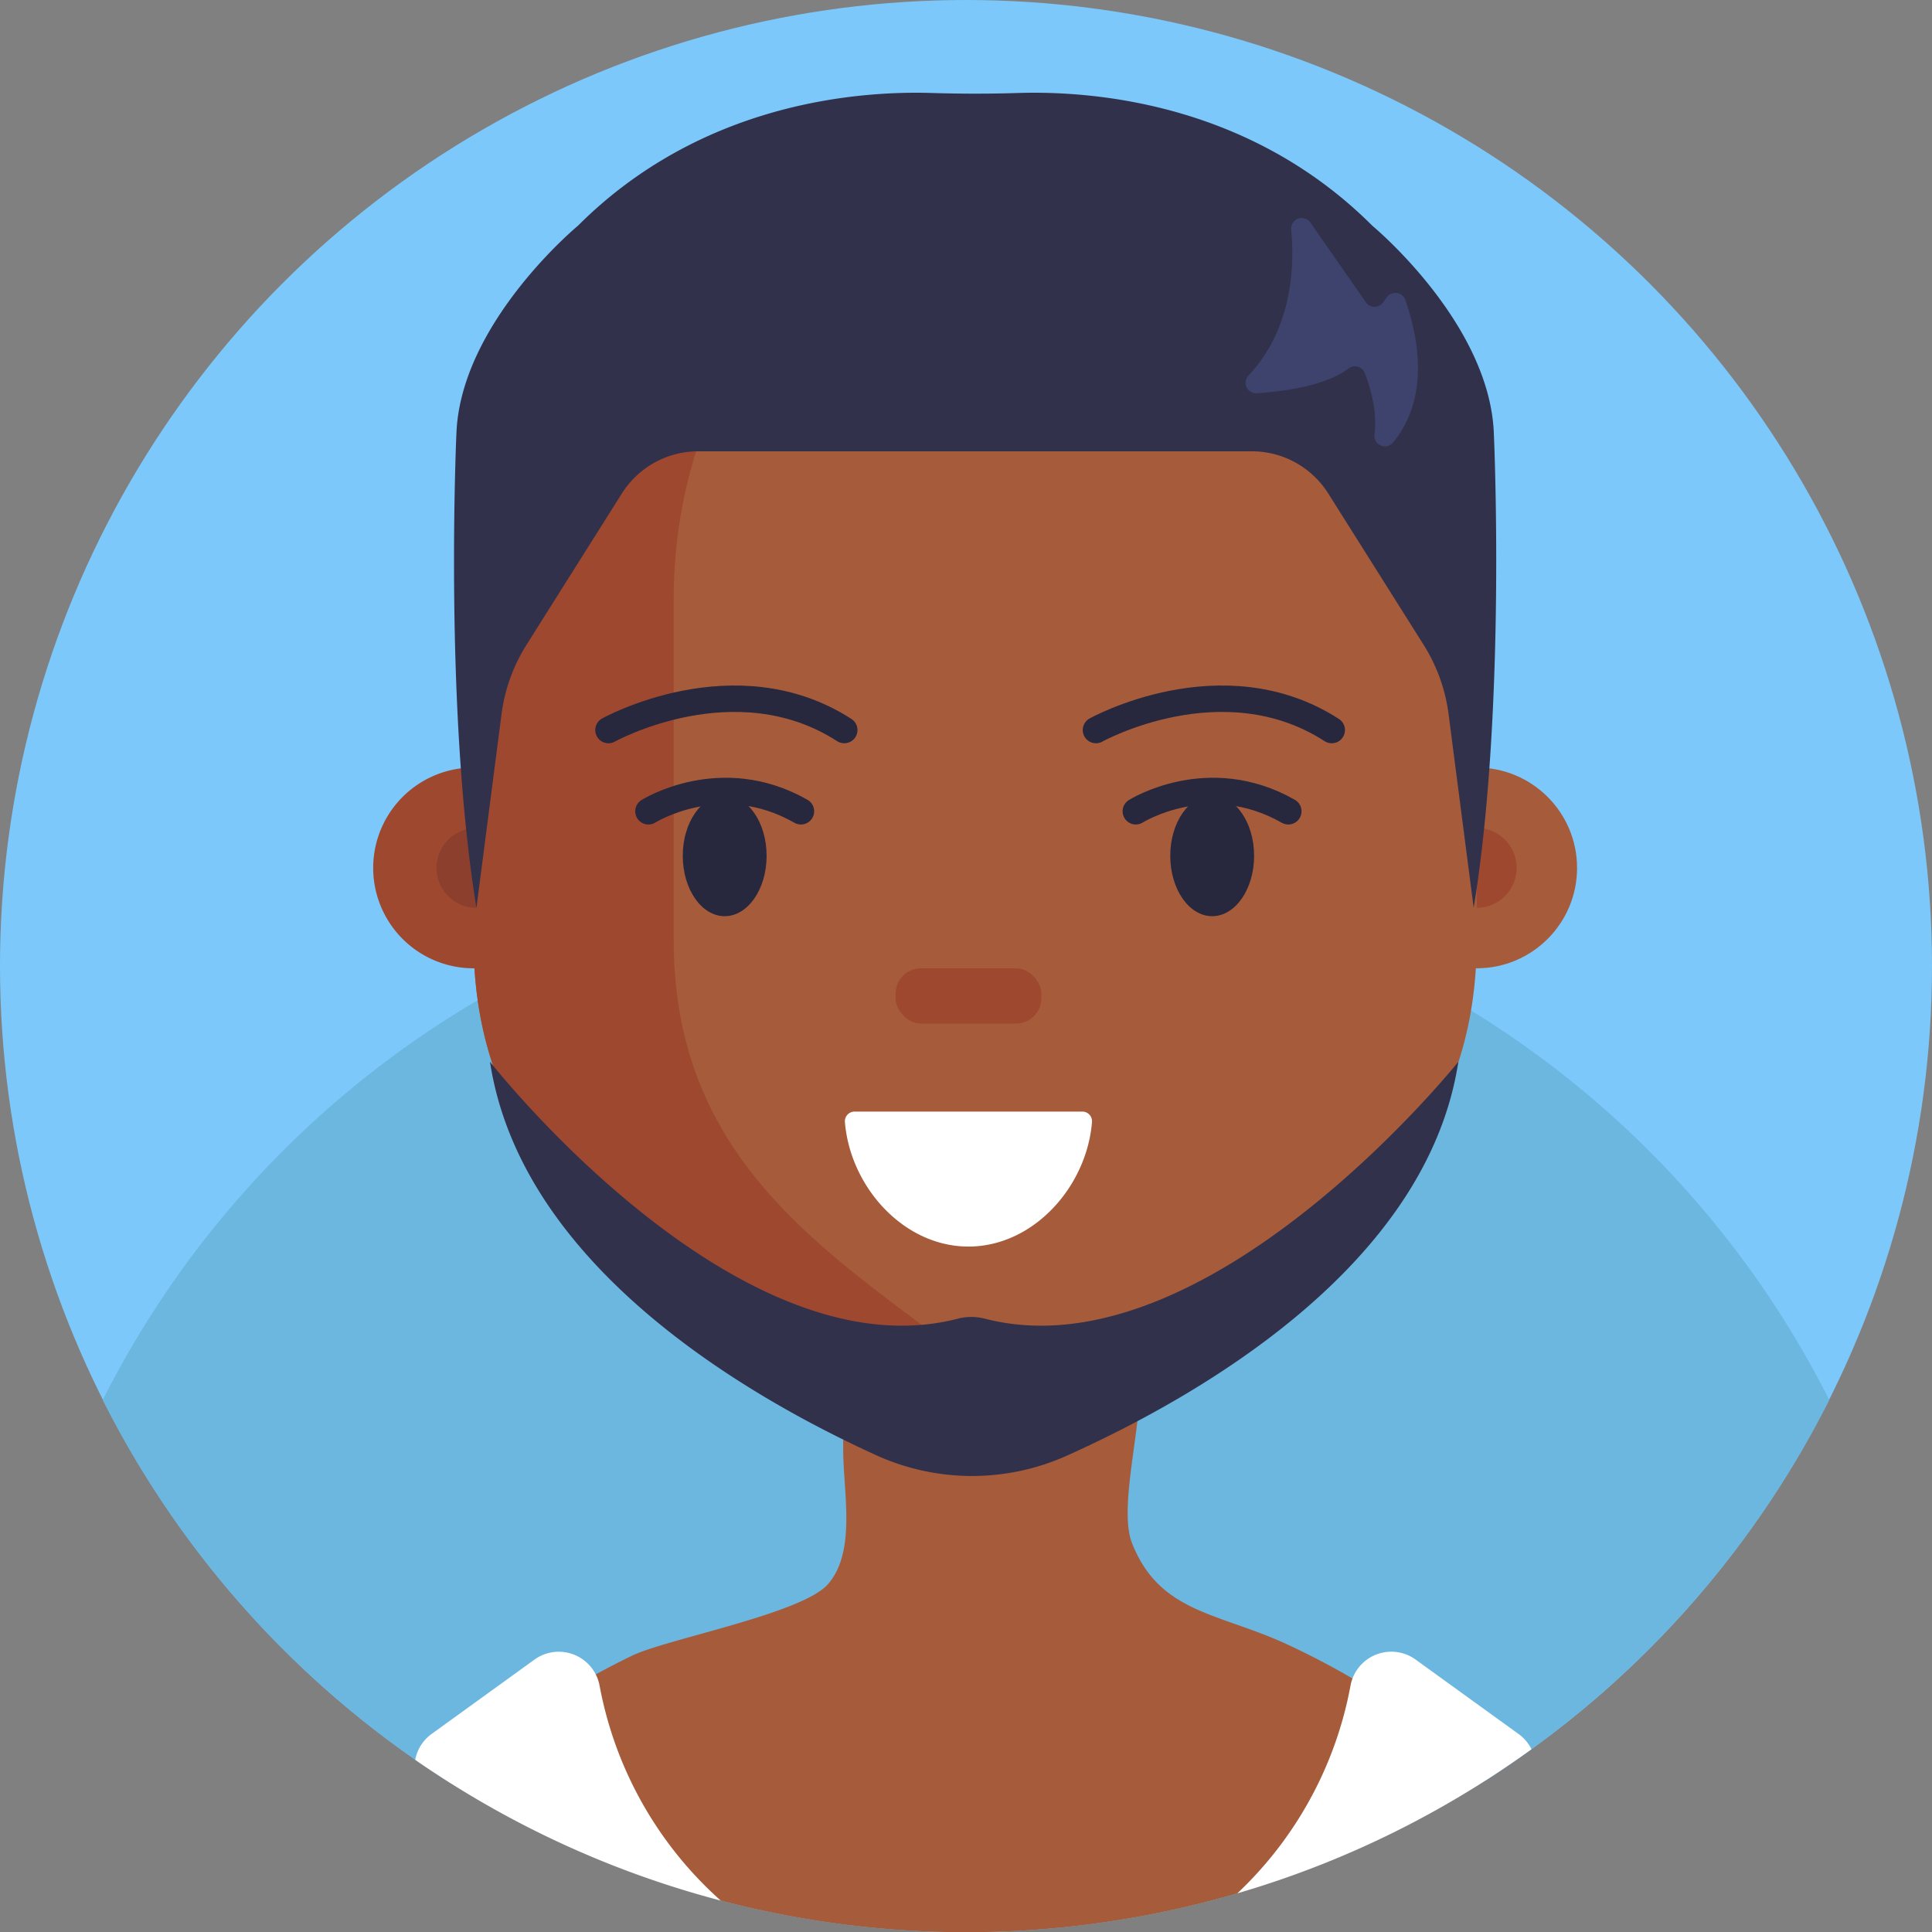
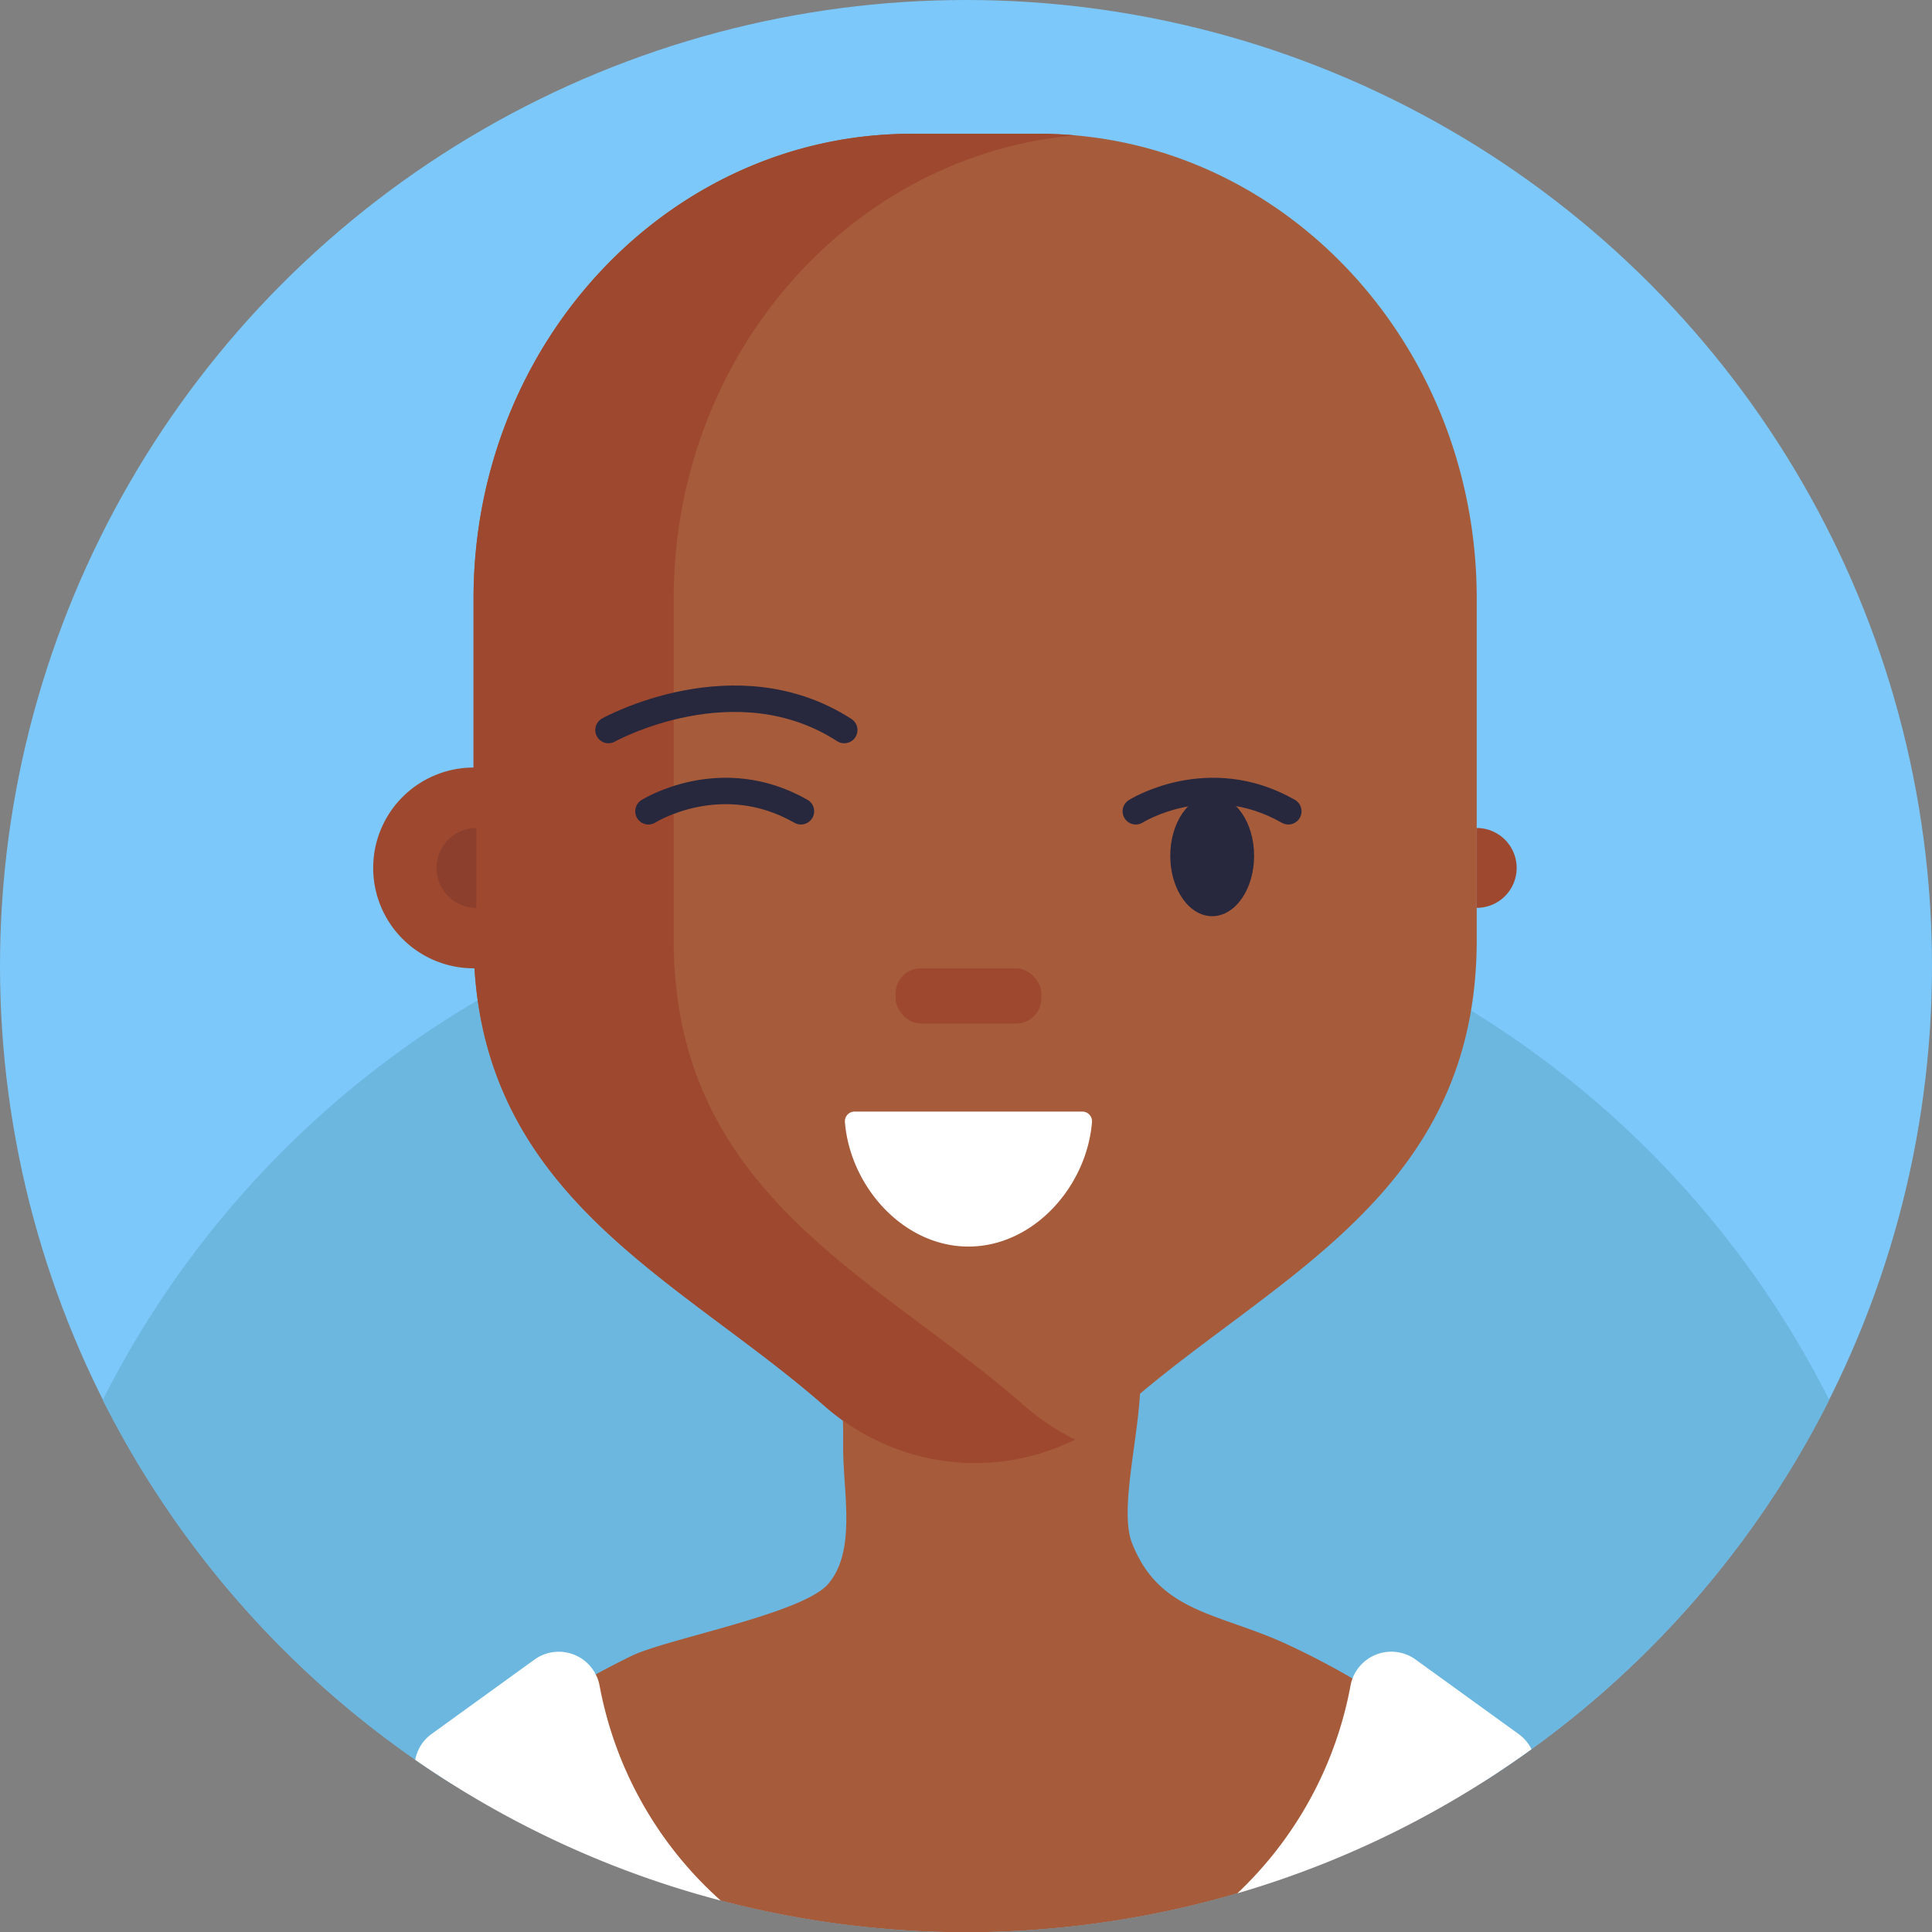
<svg xmlns="http://www.w3.org/2000/svg" viewBox="0 0 512 512">
  <rect x="0" y="0" width="512" height="512" fill="#808080" stroke="none" />
  <circle cx="256" cy="256" r="256" fill="#7cc8fb" />
  <path fill="#6cb7e0" d="M484.77,371a257,257,0,0,1-78.91,92.56q-3.25,2.35-6.59,4.61-2.82,1.92-5.69,3.75c-1.15.73-2.31,1.46-3.48,2.18q-8.91,5.49-18.28,10.26a256,256,0,0,1-230.22.71q-11.34-5.67-22-12.39h0q-3.87-2.44-7.65-5c-.64-.43-1.27-.87-1.9-1.32A256.9,256.9,0,0,1,27.23,371a257.09,257.09,0,0,1,99.36-105.93l0,0a253.81,253.81,0,0,1,51.92-23.12l2-.64c1.66-.52,3.33-1,5-1.49l.79-.23q4.17-1.17,8.4-2.21c2.14-.53,4.29-1,6.45-1.49q8.16-1.78,16.51-3,9-1.35,18.18-2.06,9.94-.78,20.1-.78,9.79,0,19.41.72a255,255,0,0,1,36.83,5.48c1.9.43,3.79.87,5.67,1.34q4.59,1.14,9.12,2.44l.4.12q2.52.74,5,1.51A256.52,256.52,0,0,1,484.77,371Z" />
  <path fill="#a65c3b" d="M393.58,471.92c-1.15.73-2.31,1.46-3.48,2.18q-8.91,5.49-18.28,10.26a256,256,0,0,1-230.22.71q-11.34-5.67-22-12.39a161.71,161.71,0,0,1,38.29-28.95c3.12-1.72,6.36-3.38,9.69-5,9.38-4.46,45.1-11.1,51.87-18.94,7.55-8.73,4-24.41,4-35.75,0-.88,0-1.73,0-2.54h0c0-1.84,0-3.53-.08-5.08v0c-.6-22.82-3.07-15.78,16.63-22.38a44.37,44.37,0,0,1,6.82-1h0c14.92-1.47,48.09-2.72,52.1,1,3,2.81,3.58,8.48,3.19,15.25h0c-.13,2.33-.37,4.77-.67,7.27v0c-1.45,12.06-4.13,25.49-1.46,32.33,7.31,18.7,23.05,18.45,41.38,27q9,4.2,17.06,8.93A169.93,169.93,0,0,1,393.58,471.92Z" />
  <path fill="#a65c3b" d="M391.35,158.65v90.41c0,67.45-53.68,89.06-92.82,123.36a60.2,60.2,0,0,1-80.22,0c-39.14-34.3-92.82-55.91-92.82-123.36V158.65c0-68,52-123.2,116.1-123.2h33.66C339.37,35.45,391.35,90.61,391.35,158.65Z" />
  <path fill="#9e4830" d="M178.54,249.07V158.65c0-64.57,46.81-117.55,106.4-122.77-3.2-.3-6.43-.43-9.7-.43H241.59c-64.12,0-116.09,55.16-116.09,123.2v44.76a26.6,26.6,0,1,0,0,53.2h.26c3.85,61.56,54.9,82.84,92.54,115.81,19.06,16.72,45.06,19.76,66.64,9.09a62.12,62.12,0,0,1-13.6-9.09C232.21,338.13,178.54,316.51,178.54,249.07Z" />
-   <circle cx="391.34" cy="230.01" r="26.6" fill="#a65c3b" />
  <path fill="none" stroke="#27273d" stroke-linecap="round" stroke-miterlimit="10" stroke-width="7" d="M161.25,193.47s33.53-18.68,62.49,0" />
-   <ellipse cx="192.05" cy="226.8" fill="#27273d" rx="11.11" ry="16" />
-   <path fill="none" stroke="#27273d" stroke-linecap="round" stroke-miterlimit="10" stroke-width="7" d="M290.44,193.47s33.53-18.68,62.49,0" />
  <ellipse cx="321.24" cy="226.8" fill="#27273d" rx="11.11" ry="16" />
  <rect width="38.65" height="14.65" x="237.33" y="256.61" fill="#9e4830" rx="6.72" />
  <path fill="none" stroke="#27273d" stroke-linecap="round" stroke-miterlimit="10" stroke-width="7" d="M171.84 215s19.2-12.12 40.42 0M301 215s19.2-12.12 40.42 0" />
  <path fill="#8c3f2d" d="M126.26,219.43a10.58,10.58,0,0,0,0,21.16Z" />
  <path fill="#9e4830" d="M391.35,240.59a10.58,10.58,0,0,0,0-21.16Z" />
  <path fill="#fff" d="M226.46,294.58a2.57,2.57,0,0,0-2.55,2.77c1.39,17.13,15.52,33,32.74,33h0c17.22,0,31.35-15.87,32.74-33a2.57,2.57,0,0,0-2.55-2.77Z" />
-   <path fill="#32314b" d="M253.85 349.46c-58.8 15.23-124-68.09-124-68.09 8.24 53.86 67.51 88.39 102.29 104.25a61.35 61.35 0 0 0 50.65.12c35.18-15.81 95.43-50.38 103.69-104.37 0 0-66.63 83.32-125.49 68.09A14.27 14.27 0 0 0 253.85 349.46zM395.87 114.5c-1.35-29.15-32.17-54.66-32.17-54.66-32.59-32.59-74-35.8-93.75-35.2q-11.54.36-23.06 0c-19.78-.6-61.16 2.61-93.75 35.2 0 0-30.82 25.51-32.17 54.66 0 0-3.38 72.91 5.29 126.09l6.65-51.31a45.45 45.45 0 0 1 6.62-18.4l25.27-40.1a23.93 23.93 0 0 1 20.25-11.18H331.79A23.93 23.93 0 0 1 352 130.78l25.27 40.1a45.31 45.31 0 0 1 6.62 18.4l6.65 51.31C399.25 187.41 395.87 114.5 395.87 114.5z" />
-   <path fill="#3e436d" d="M342.19,60.79c1,10.94-.14,26.78-11.3,38.71a2.79,2.79,0,0,0,2.21,4.72c7.4-.52,18.25-2,24.24-6.54a2.81,2.81,0,0,1,4.34,1.17c1.51,3.91,3.37,10.27,2.57,16.33a2.79,2.79,0,0,0,5,2c5.35-6.54,9.85-18.21,3.18-37.68a2.81,2.81,0,0,0-4.91-.74l-1,1.41a2.8,2.8,0,0,1-4.56-.07L347.28,59A2.79,2.79,0,0,0,342.19,60.79Z" />
  <path fill="#fff" d="M191 503.67a254.84 254.84 0 0 1-49.41-18.6q-11.34-5.67-22-12.39h0q-3.87-2.44-7.65-5c-.64-.43-1.27-.87-1.9-1.32a10.92 10.92 0 0 1 4.38-6.87l27.18-19.65a11 11 0 0 1 16.29 3.92 10.69 10.69 0 0 1 1 2.92A101 101 0 0 0 191 503.67zM405.86 463.56q-3.25 2.35-6.59 4.61-2.82 1.92-5.69 3.75c-1.15.73-2.31 1.46-3.48 2.18q-8.91 5.49-18.28 10.26a253.87 253.87 0 0 1-43.91 17.39 100.9 100.9 0 0 0 30-55.1 9.77 9.77 0 0 1 .51-1.82 11 11 0 0 1 16.77-5l27.18 19.65A10.93 10.93 0 0 1 405.86 463.56z" />
</svg>